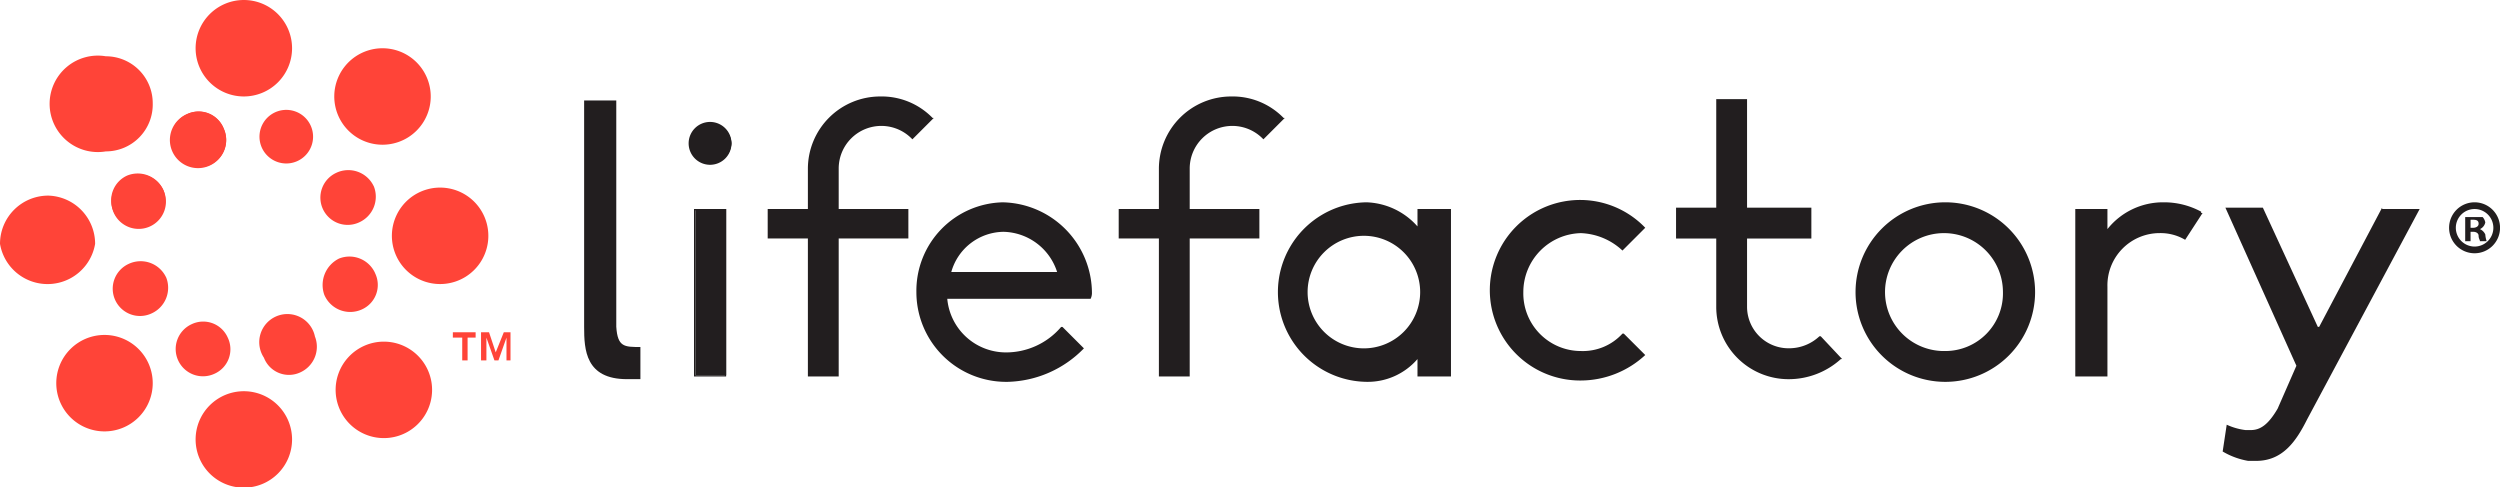
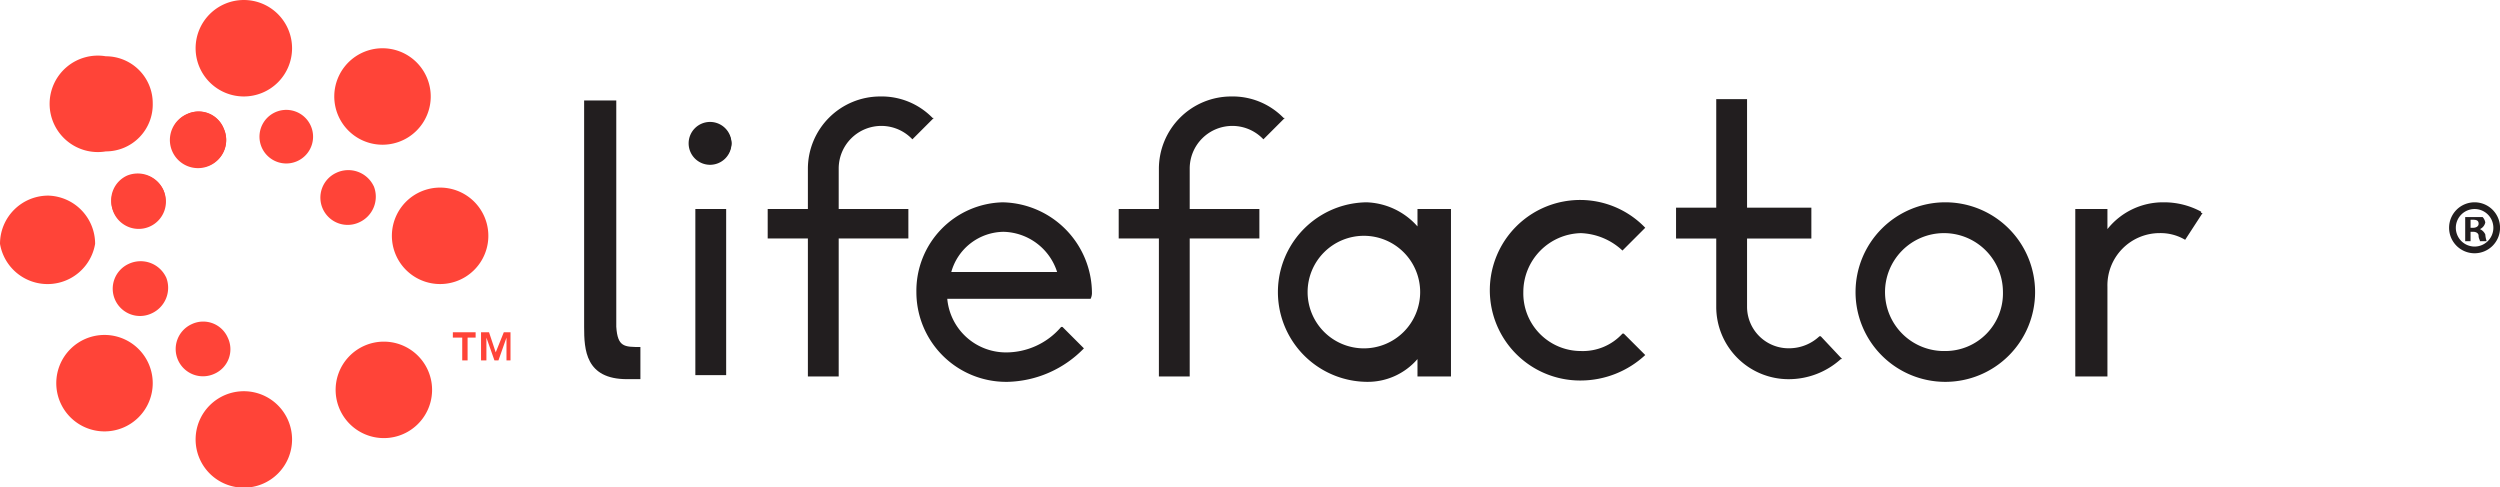
<svg xmlns="http://www.w3.org/2000/svg" width="166.812" height="32.513" viewBox="0 0 166.812 32.513">
  <defs>
    <clipPath id="clip-path">
      <rect id="Rectangle_41" data-name="Rectangle 41" width="166.812" height="32.513" fill="none" />
    </clipPath>
  </defs>
  <g id="logo-lifefactory" clip-path="url(#clip-path)">
    <g id="Group_52" data-name="Group 52" clip-path="url(#clip-path)">
      <path id="Path_228" data-name="Path 228" d="M45.745,22.608V7.5H43.6V22.608c0,1.52.089,3.486,2.861,3.486h.894V23.949c-1.073,0-1.52,0-1.609-1.341" transform="translate(-4.624 -0.795)" fill="#221e1f" />
-       <path id="Path_229" data-name="Path 229" d="M176.538,15.5h0l-4.2,7.956h-.089L168.582,15.5h-2.5l4.738,10.549-1.252,2.861c-.626,1.073-1.162,1.43-1.788,1.43h-.358a4.2,4.2,0,0,1-1.252-.358h0L165.9,31.77h0a5.006,5.006,0,0,0,1.7.626h.536c1.788,0,2.682-1.341,3.4-2.771l7.509-14.035h-2.5Z" transform="translate(-17.593 -1.644)" fill="#221e1f" />
      <path id="Path_230" data-name="Path 230" d="M52.841,9.2a1.43,1.43,0,0,1,1.43,1.341,1.43,1.43,0,0,1-1.43,1.341,1.341,1.341,0,0,1,0-2.682m-.983,5.721h2.056V26.006H51.858Z" transform="translate(-5.461 -0.976)" fill="#221e1f" />
      <path id="Path_231" data-name="Path 231" d="M52.83,11.961a1.43,1.43,0,1,0-1.43-1.43,1.43,1.43,0,0,0,1.43,1.43m0-2.682a1.252,1.252,0,1,1-1.252,1.252A1.252,1.252,0,0,1,52.83,9.279" transform="translate(-5.451 -0.965)" fill="#221e1f" />
-       <path id="Path_232" data-name="Path 232" d="M51.8,26.774h2.145V15.6H51.8Zm.089-11.085h1.967v11H51.889Z" transform="translate(-5.493 -1.654)" fill="#221e1f" />
      <path id="Path_233" data-name="Path 233" d="M68.3,8.63A4.738,4.738,0,0,0,64.809,7.2a4.827,4.827,0,0,0-4.827,4.827v2.682H57.3v1.967h2.682v9.208h2.056V16.676h4.649V14.709H62.038V12.027a2.845,2.845,0,0,1,4.917-1.967h0l1.43-1.43Z" transform="translate(-6.076 -0.763)" fill="#221e1f" />
      <path id="Path_234" data-name="Path 234" d="M74.211,15.1A5.9,5.9,0,0,0,68.4,21.09a5.989,5.989,0,0,0,5.989,5.99h.089a7.33,7.33,0,0,0,5.1-2.235h0l-1.43-1.43h-.089a4.827,4.827,0,0,1-3.755,1.7,3.933,3.933,0,0,1-3.844-3.576h9.565a.894.894,0,0,0,.089-.358,6.079,6.079,0,0,0-5.9-6.079m-3.486,4.649a3.665,3.665,0,0,1,3.486-2.682,3.844,3.844,0,0,1,3.576,2.682Z" transform="translate(-7.254 -1.601)" fill="#221e1f" />
      <path id="Path_235" data-name="Path 235" d="M94.5,8.63A4.738,4.738,0,0,0,91.009,7.2a4.827,4.827,0,0,0-4.827,4.827v2.682H83.5v1.967h2.682v9.208h2.056V16.676h4.649V14.709H88.238V12.027a2.845,2.845,0,0,1,4.917-1.967h0l1.43-1.43Z" transform="translate(-8.855 -0.763)" fill="#221e1f" />
      <path id="Path_236" data-name="Path 236" d="M104.687,15.547v1.162a4.738,4.738,0,0,0-3.4-1.609,5.99,5.99,0,0,0,0,11.979,4.38,4.38,0,0,0,3.4-1.52v1.162h2.235V15.547Zm.179,5.543a3.755,3.755,0,1,1-3.755-3.755,3.755,3.755,0,0,1,3.755,3.755" transform="translate(-10.106 -1.601)" fill="#221e1f" />
      <path id="Path_237" data-name="Path 237" d="M120.14,23.852h-.089a3.576,3.576,0,0,1-2.771,1.162,3.844,3.844,0,0,1-3.844-3.933,3.933,3.933,0,0,1,3.844-3.933,4.291,4.291,0,0,1,2.771,1.162h0l1.52-1.52h0a6.023,6.023,0,1,0-4.291,10.191,6.347,6.347,0,0,0,4.291-1.7h0Z" transform="translate(-11.792 -1.592)" fill="#221e1f" />
      <path id="Path_238" data-name="Path 238" d="M144.489,15.1a5.99,5.99,0,1,0,5.989,5.99,5.99,5.99,0,0,0-5.989-5.99m3.844,5.99a3.844,3.844,0,0,1-3.844,3.933,3.934,3.934,0,1,1,3.844-3.933" transform="translate(-14.687 -1.601)" fill="#221e1f" />
      <path id="Path_239" data-name="Path 239" d="M163.3,15.726a5.185,5.185,0,0,0-2.5-.626,4.738,4.738,0,0,0-3.755,1.788V15.547H154.9V26.721h2.145v-5.99a3.486,3.486,0,0,1,3.486-3.576,3.218,3.218,0,0,1,1.7.447h0l1.162-1.788H163.3Z" transform="translate(-16.427 -1.601)" fill="#221e1f" />
      <path id="Path_240" data-name="Path 240" d="M134.755,23.223h-.089a2.95,2.95,0,0,1-1.967.8,2.771,2.771,0,0,1-2.861-2.771V16.7h4.291V14.641h-4.291V7.4h-2.056v7.241H125.1V16.7h2.682v4.559a4.827,4.827,0,0,0,4.827,4.827,5.185,5.185,0,0,0,3.486-1.341h.089Z" transform="translate(-13.266 -0.785)" fill="#221e1f" />
      <path id="Path_241" data-name="Path 241" d="M186.2,16.8a1.7,1.7,0,1,1-1.7-1.7,1.7,1.7,0,0,1,1.7,1.7m-2.95,0a1.252,1.252,0,1,0,1.252-1.252,1.252,1.252,0,0,0-1.252,1.252m.983.894h-.358V16.083h1.162a.715.715,0,0,1,.179.358.626.626,0,0,1-.358.447h0a.715.715,0,0,1,.358.358,1.788,1.788,0,0,0,.089.447h-.447c0-.089-.089-.179-.089-.358s-.179-.268-.358-.268h-.179Zm0-.894h.179c.179,0,.358-.089.358-.268s-.089-.268-.358-.268h-.179Z" transform="translate(-19.385 -1.601)" fill="#221e1f" />
      <path id="Path_242" data-name="Path 242" d="M16.274,9.464a1.877,1.877,0,1,1-2.414-.983,1.788,1.788,0,0,1,2.414.983" transform="translate(-1.345 -0.882)" fill="#ff4438" />
      <path id="Path_243" data-name="Path 243" d="M22.778,9.273a1.788,1.788,0,1,1-1.017-.96,1.788,1.788,0,0,1,1.017.96" transform="translate(-2.038 -0.87)" fill="#ff4438" />
      <path id="Path_244" data-name="Path 244" d="M27.476,13.772a1.877,1.877,0,0,1-.983,2.414,1.82,1.82,0,1,1-1.52-3.308,1.877,1.877,0,0,1,2.5.894" transform="translate(-2.535 -1.346)" fill="#ff4438" />
-       <path id="Path_245" data-name="Path 245" d="M27.584,20.267a1.788,1.788,0,0,1-.894,2.414,1.877,1.877,0,0,1-2.5-.983,1.967,1.967,0,0,1,.983-2.414,1.877,1.877,0,0,1,2.414.983" transform="translate(-2.553 -2.031)" fill="#ff4438" />
-       <path id="Path_246" data-name="Path 246" d="M23.059,24.923a1.877,1.877,0,0,1-.983,2.414,1.788,1.788,0,0,1-2.414-.983,1.877,1.877,0,1,1,3.4-1.43" transform="translate(-2.051 -2.485)" fill="#ff4438" />
      <path id="Path_247" data-name="Path 247" d="M16.588,25.073a1.788,1.788,0,0,1-.894,2.414,1.82,1.82,0,0,1-1.52-3.308,1.788,1.788,0,0,1,2.414.894" transform="translate(-1.391 -2.545)" fill="#ff4438" />
      <path id="Path_248" data-name="Path 248" d="M11.976,20.572a1.877,1.877,0,0,1-.983,2.414,1.82,1.82,0,1,1-1.52-3.308,1.877,1.877,0,0,1,2.5.894" transform="translate(-0.891 -2.068)" fill="#ff4438" />
      <path id="Path_249" data-name="Path 249" d="M11.788,14.074a1.82,1.82,0,1,1-2.414-.894,1.82,1.82,0,0,1,2.414.894" transform="translate(-0.882 -1.38)" fill="#ff4438" />
      <path id="Path_250" data-name="Path 250" d="M11.787,14.067a1.809,1.809,0,1,1-2.414-.983,1.877,1.877,0,0,1,2.414.983" transform="translate(-0.88 -1.373)" fill="#ff4438" />
      <path id="Path_251" data-name="Path 251" d="M16.286,9.467a1.82,1.82,0,1,1-3.308,1.52,1.822,1.822,0,1,1,3.308-1.52" transform="translate(-1.357 -0.885)" fill="#ff4438" />
      <path id="Path_252" data-name="Path 252" d="M31.342,7.355A3.218,3.218,0,1,1,29.93,4.127a3.218,3.218,0,0,1,1.412,3.228" transform="translate(-2.646 -0.382)" fill="#ff4438" />
      <path id="Path_253" data-name="Path 253" d="M35.642,17.755a3.218,3.218,0,1,1-1.412-3.228,3.218,3.218,0,0,1,1.412,3.228" transform="translate(-3.102 -1.485)" fill="#ff4438" />
      <path id="Path_254" data-name="Path 254" d="M31.442,28.182A3.218,3.218,0,1,1,28.268,25.5a3.218,3.218,0,0,1,3.174,2.684" transform="translate(-2.656 -2.704)" fill="#ff4438" />
      <path id="Path_255" data-name="Path 255" d="M21.036,32.418A3.218,3.218,0,1,1,17.818,29.2a3.218,3.218,0,0,1,3.218,3.218" transform="translate(-1.548 -3.096)" fill="#ff4438" />
      <path id="Path_256" data-name="Path 256" d="M10.636,28.218A3.218,3.218,0,1,1,7.418,25a3.218,3.218,0,0,1,3.218,3.218" transform="translate(-0.445 -2.651)" fill="#ff4438" />
      <path id="Path_257" data-name="Path 257" d="M6.347,17.818a3.218,3.218,0,0,1-6.347,0A3.218,3.218,0,0,1,3.218,14.6a3.218,3.218,0,0,1,3.129,3.218" transform="translate(0 -1.548)" fill="#ff4438" />
      <path id="Path_258" data-name="Path 258" d="M10.584,7.324a3.129,3.129,0,0,1-3.129,3.218,3.218,3.218,0,1,1,0-6.347,3.129,3.129,0,0,1,3.129,3.129" transform="translate(-0.393 -0.44)" fill="#ff4438" />
      <path id="Path_259" data-name="Path 259" d="M21.036,3.218A3.218,3.218,0,1,1,17.818,0a3.218,3.218,0,0,1,3.218,3.218" transform="translate(-1.548)" fill="#ff4438" />
      <path id="Path_260" data-name="Path 260" d="M33.8,25.158V24.8h1.52v.358h-.536v1.52h-.358v-1.52Zm2.414-.358.447,1.341L37.2,24.8h.447v1.877h-.268v-1.52l-.536,1.52h-.268l-.536-1.52v1.52h-.358V24.8Z" transform="translate(-3.584 -2.63)" fill="#ff4438" />
    </g>
  </g>
</svg>